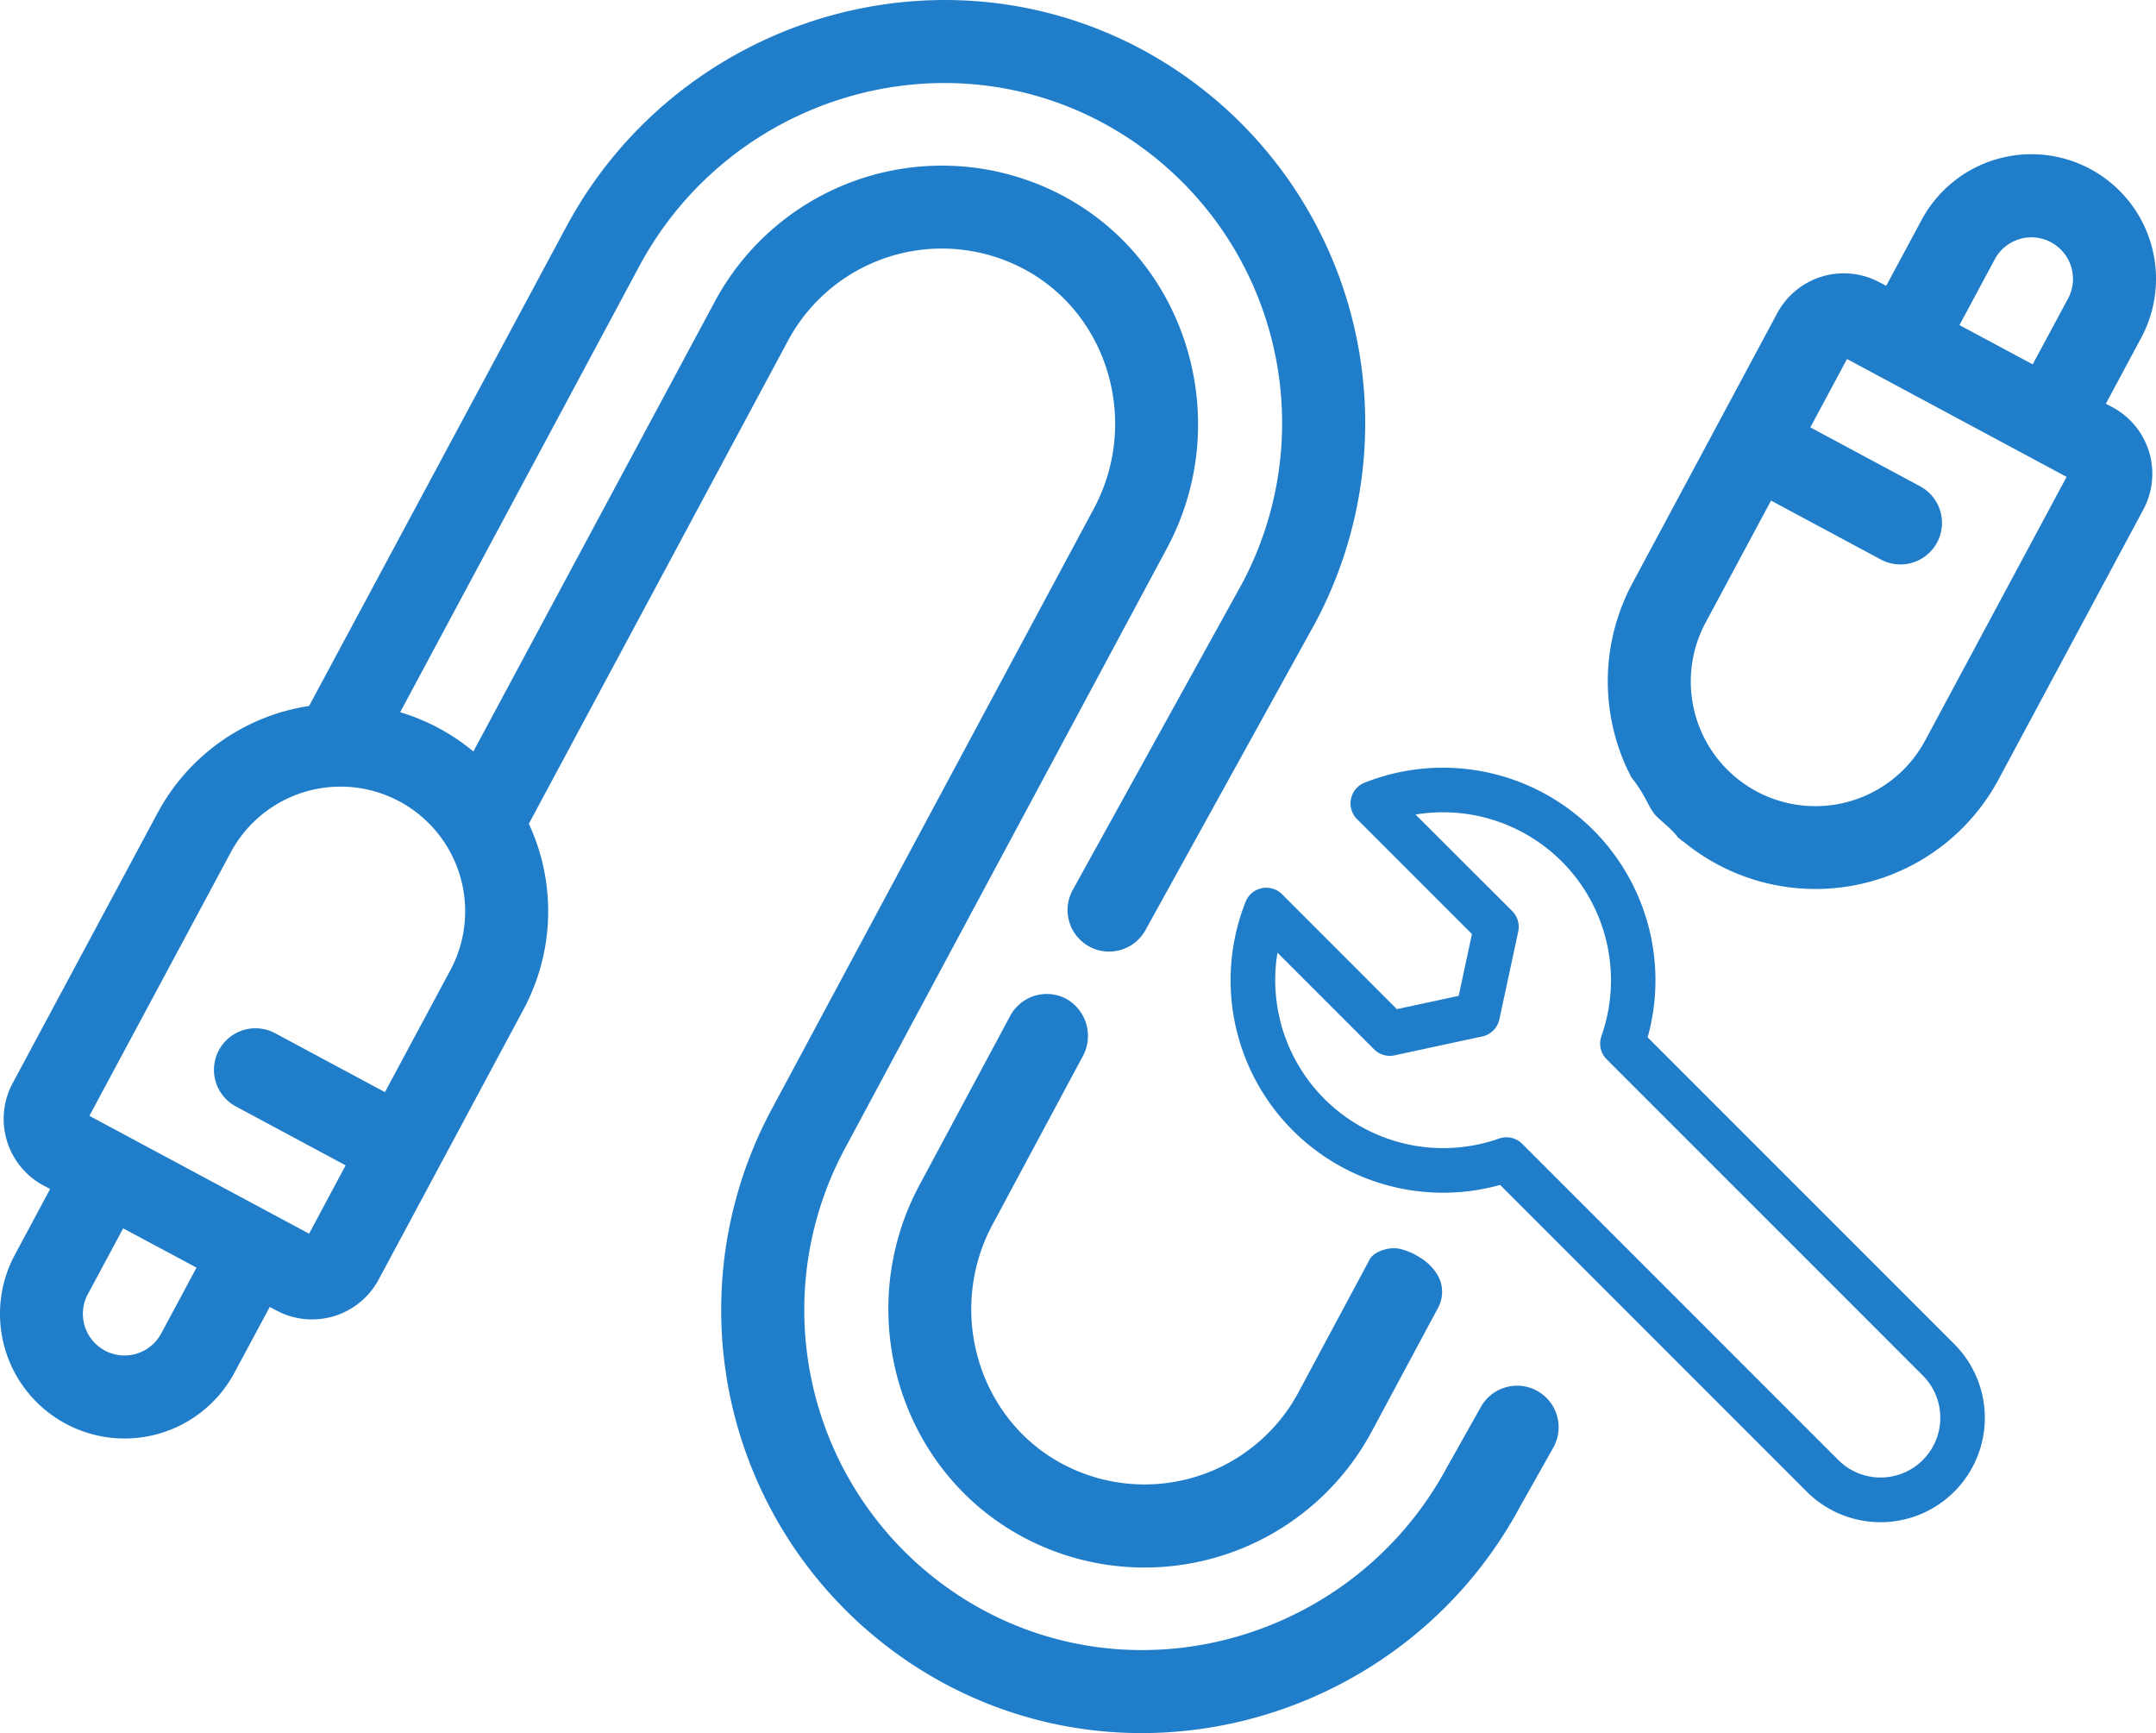
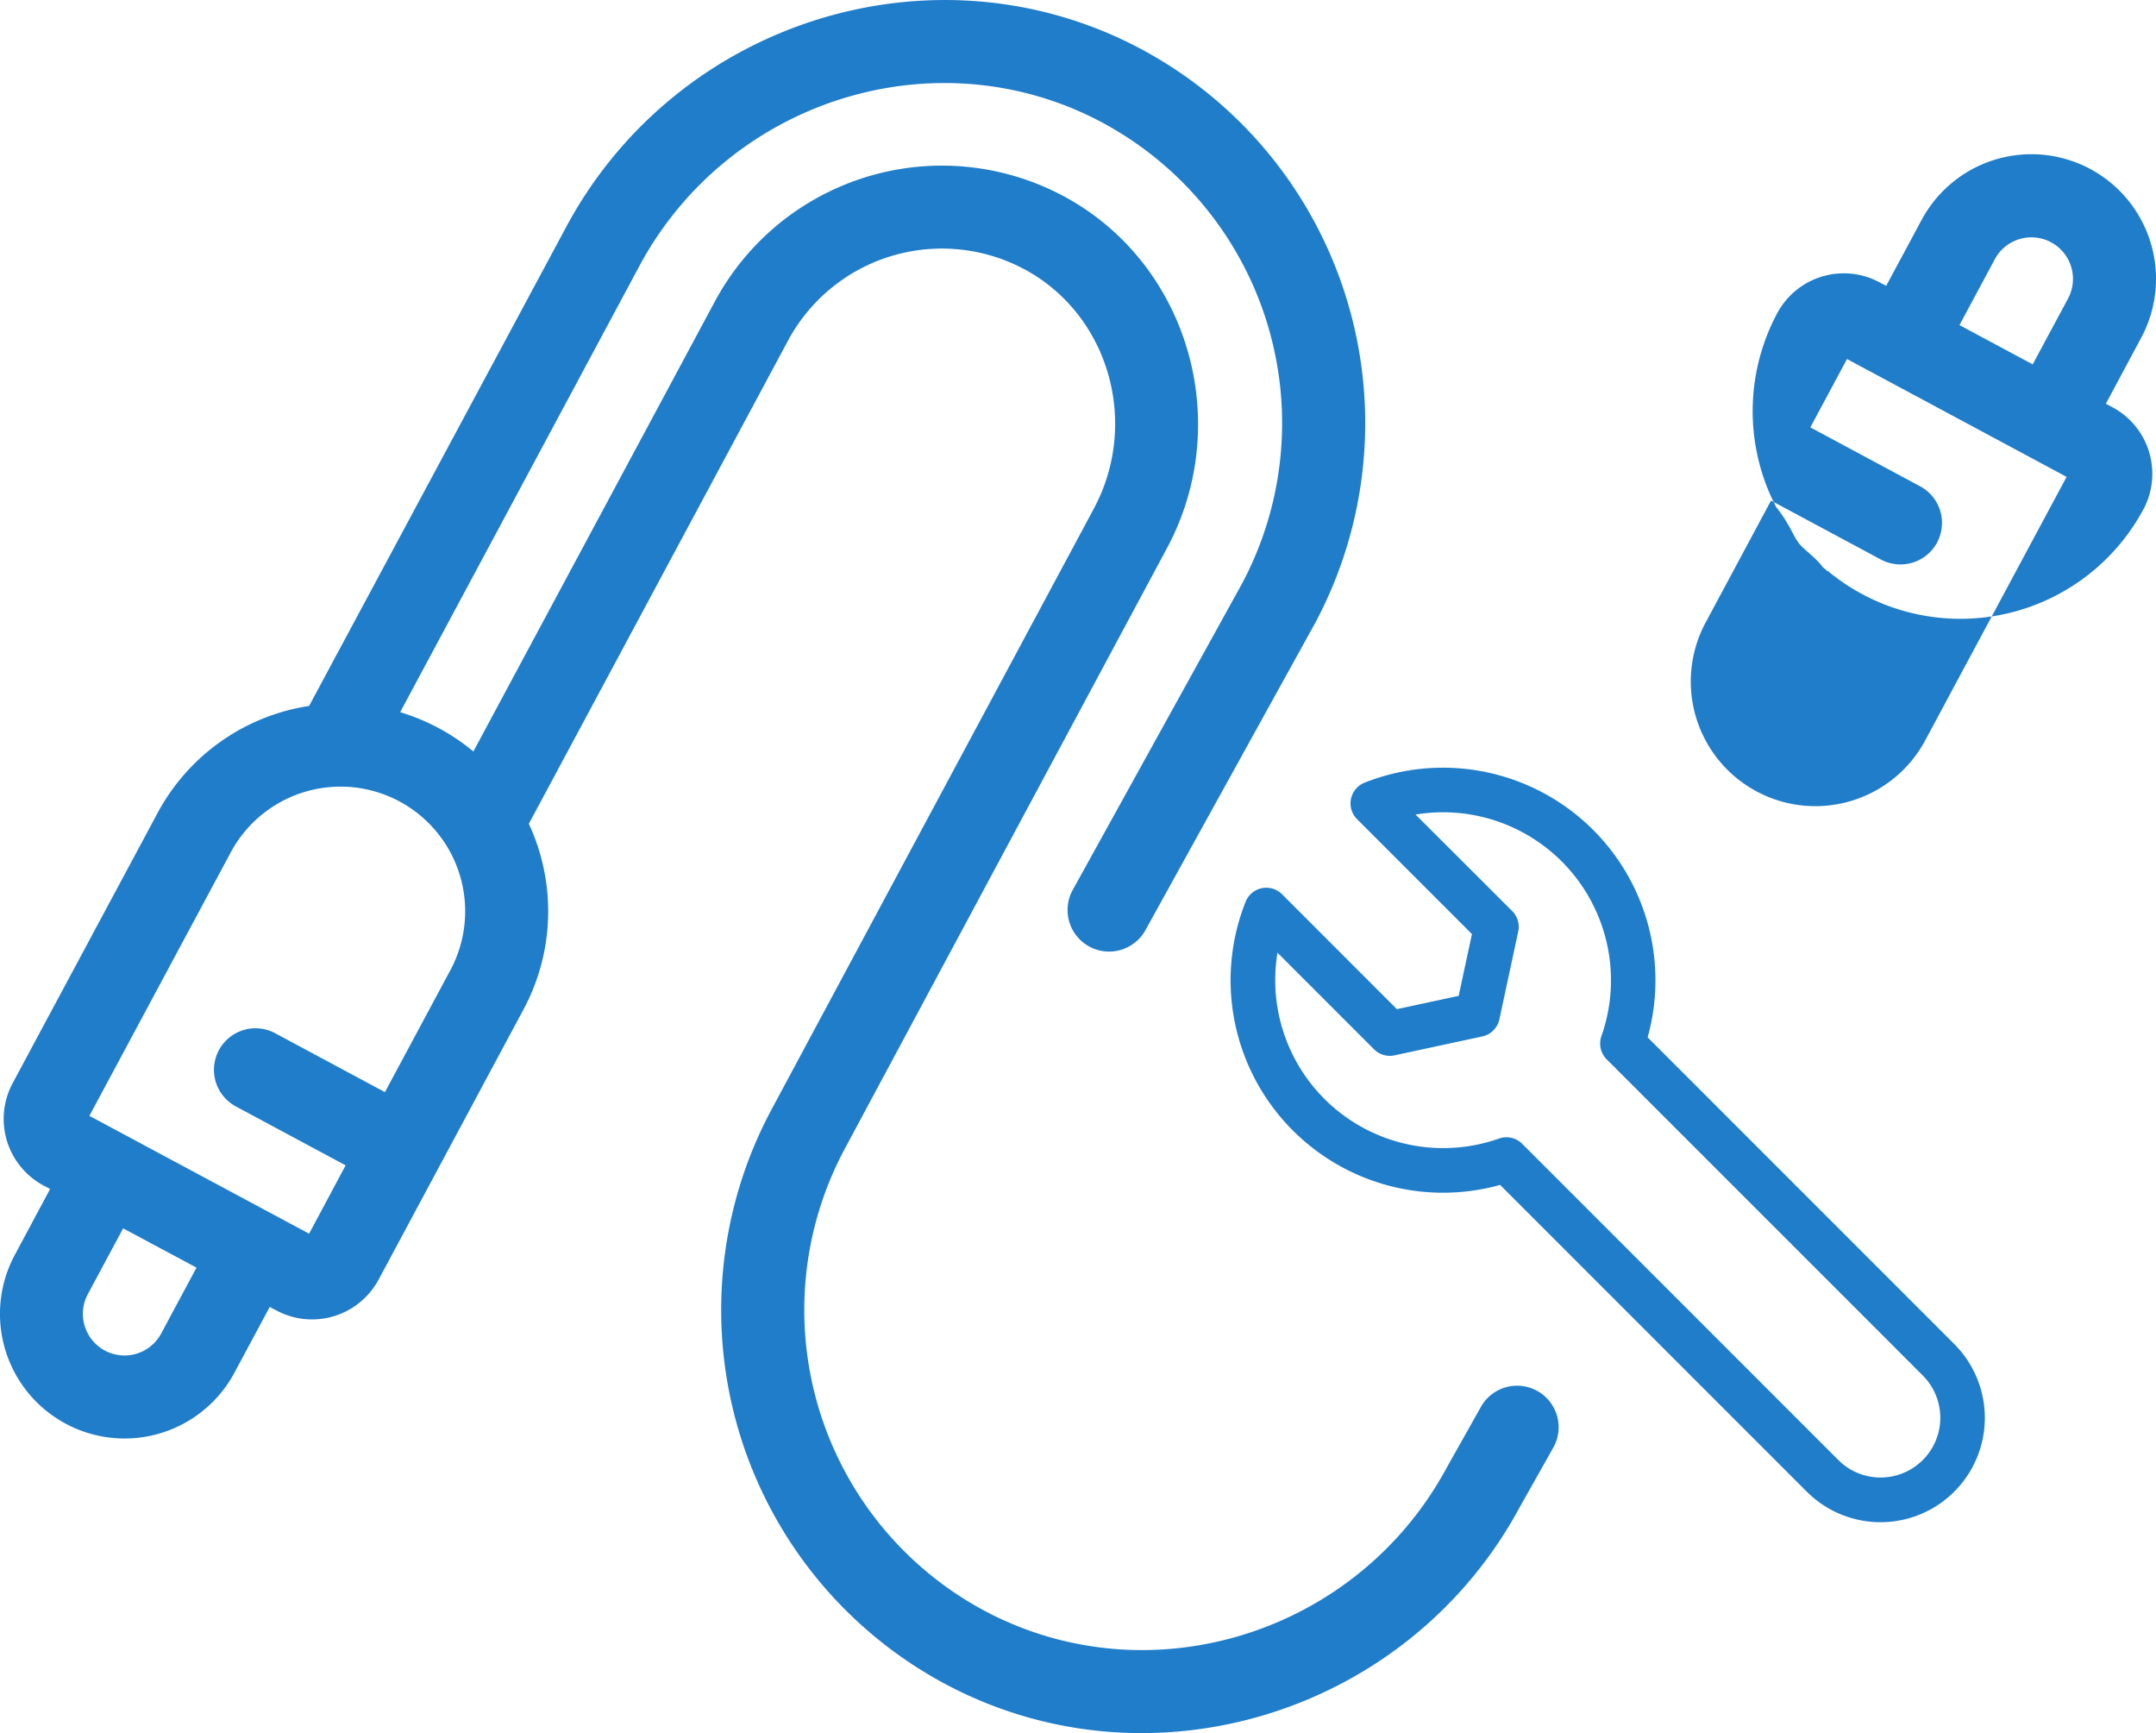
<svg xmlns="http://www.w3.org/2000/svg" viewBox="0 0 613.81 493.28">
  <title>Ресурс 3</title>
  <g id="b12e2f63-64ef-468c-8c56-a4d9df366009" data-name="Слой 2">
    <g id="60d089c4-8717-4da1-a821-e17db1cbb6ff" data-name="Capa 1">
      <g>
        <path d="M437.5,395.81a11.82,11.82,0,0,0-16,4.83L412,417.52c-25.39,47.33-84.2,65.84-131.09,41.27l-.86-.45a97.08,97.08,0,0,1-39.59-131.28L332.25,156c19-35.45,6.36-80.08-28.21-99.49a73.38,73.38,0,0,0-100.5,29.26L134.77,213.89a59.36,59.36,0,0,0-20.84-11.18L182,75.77c25.39-47.33,84.2-65.84,131.09-41.27a97.08,97.08,0,0,1,40.45,131.73l-48.2,87.2a11.82,11.82,0,1,0,20.84,11.18l48.2-87.2A120.73,120.73,0,0,0,324.1,13.55C265.78-17,192.7,5.88,161.2,64.59L88,200.93A59.07,59.07,0,0,0,44.86,231.4L3.59,308.33a21.5,21.5,0,0,0,8.77,29.08l1.91,1L4.21,357.19a35.47,35.47,0,1,0,62.52,33.54L76.79,372l1.91,1a21.51,21.51,0,0,0,29.08-8.77l41.27-76.93a59.07,59.07,0,0,0,1.51-52.83L224.37,96.91a49.73,49.73,0,0,1,68.09-19.82c23.42,13.14,31.92,43.51,18.95,67.69l-91.8,171.1a120.73,120.73,0,0,0,49.24,163.29l1.06.56c58.32,30.57,131.4,7.67,162.9-51l9.51-16.88A11.82,11.82,0,0,0,437.5,395.81ZM45.89,379.55A11.82,11.82,0,1,1,25,368.37l10.06-18.75L55.95,360.8Zm63.7-68.7L78.33,294.08a11.82,11.82,0,0,0-11.18,20.84L98.4,331.69,88,351.14,25.45,317.6l40.25-75a35.47,35.47,0,0,1,62.52,33.54Z" style="fill: #207dc9" />
        <g>
-           <path d="M601.44,115.92l-1.91-1L609.6,96.14A35.47,35.47,0,1,0,547.08,62.6L537,81.35l-1.91-1A21.5,21.5,0,0,0,506,89.1L464.75,166a59.07,59.07,0,0,0-1.51,52.83l0,0,0,.07a17.56,17.56,0,0,1,1.12,2.25,37.9,37.9,0,0,1,3.21,4.62c.89,1.5,1.67,3.06,2.51,4.6.28.35.52.72.76,1.09s.51.56.74.86c1.66,1.61,3.48,3,5.06,4.73.37.39.7.8,1,1.21l.22.21q.6.47,1.16,1l.05-.1a59.14,59.14,0,0,0,89.91-17.51L610.22,145A21.5,21.5,0,0,0,601.44,115.92ZM548.1,210.75a35.47,35.47,0,1,1-62.52-33.54l18.63-34.73,31.26,16.77a11.82,11.82,0,0,0,11.18-20.84L515.4,121.64l10.44-19.45,62.52,33.54ZM588.76,85,578.7,103.71,557.86,92.53l10.06-18.75A11.82,11.82,0,0,1,588.76,85Z" style="fill: #207dc9" />
-           <path d="M404.39,358a14.48,14.48,0,0,1,4.66,4.54,9.53,9.53,0,0,1,.37,9.69l-18.94,35.3a73.38,73.38,0,0,1-99.25,29.95l-1.25-.69c-34.58-19.4-47.24-64-28.21-99.49l25.83-48.15a11.82,11.82,0,0,1,16.17-4.74,12.1,12.1,0,0,1,4.46,16.29l-25.63,47.78c-13,24.18-4.47,54.54,18.95,67.69a49.73,49.73,0,0,0,68.09-19.82l20.37-38c1.09-2,5.48-3.79,9-2.77A18.37,18.37,0,0,1,404.39,358Z" style="fill: #207dc9" />
+           <path d="M601.44,115.92l-1.91-1L609.6,96.14A35.47,35.47,0,1,0,547.08,62.6L537,81.35l-1.91-1A21.5,21.5,0,0,0,506,89.1a59.07,59.07,0,0,0-1.51,52.83l0,0,0,.07a17.56,17.56,0,0,1,1.12,2.25,37.9,37.9,0,0,1,3.21,4.62c.89,1.5,1.67,3.06,2.51,4.6.28.35.52.72.76,1.09s.51.56.74.86c1.66,1.61,3.48,3,5.06,4.73.37.39.7.8,1,1.21l.22.21q.6.47,1.16,1l.05-.1a59.14,59.14,0,0,0,89.91-17.51L610.22,145A21.5,21.5,0,0,0,601.44,115.92ZM548.1,210.75a35.47,35.47,0,1,1-62.52-33.54l18.63-34.73,31.26,16.77a11.82,11.82,0,0,0,11.18-20.84L515.4,121.64l10.44-19.45,62.52,33.54ZM588.76,85,578.7,103.71,557.86,92.53l10.06-18.75A11.82,11.82,0,0,1,588.76,85Z" style="fill: #207dc9" />
        </g>
      </g>
      <path d="M368.08,321.77a60.48,60.48,0,0,0,59,15.49l87.3,87.3a29.69,29.69,0,0,0,42-42l-87.3-87.3a60.5,60.5,0,0,0-80.58-72.49,6.34,6.34,0,0,0-2.15,10.38l32.71,32.71-3.78,17.59-17.59,3.78L365,254.53a6.34,6.34,0,0,0-10.38,2.15A60.47,60.47,0,0,0,368.08,321.77Zm-4.39-50.61,27.5,27.5a6.34,6.34,0,0,0,5.82,1.72L422,295a6.34,6.34,0,0,0,4.87-4.87l5.37-25a6.34,6.34,0,0,0-1.72-5.82L403,231.84a47.82,47.82,0,0,1,52.92,63.08,6.34,6.34,0,0,0,1.5,6.59l90,90a17,17,0,1,1-24.05,24.05l-90-90a6.34,6.34,0,0,0-6.59-1.5,47.82,47.82,0,0,1-63.08-52.92Z" style="fill: #207dc9" />
    </g>
  </g>
</svg>